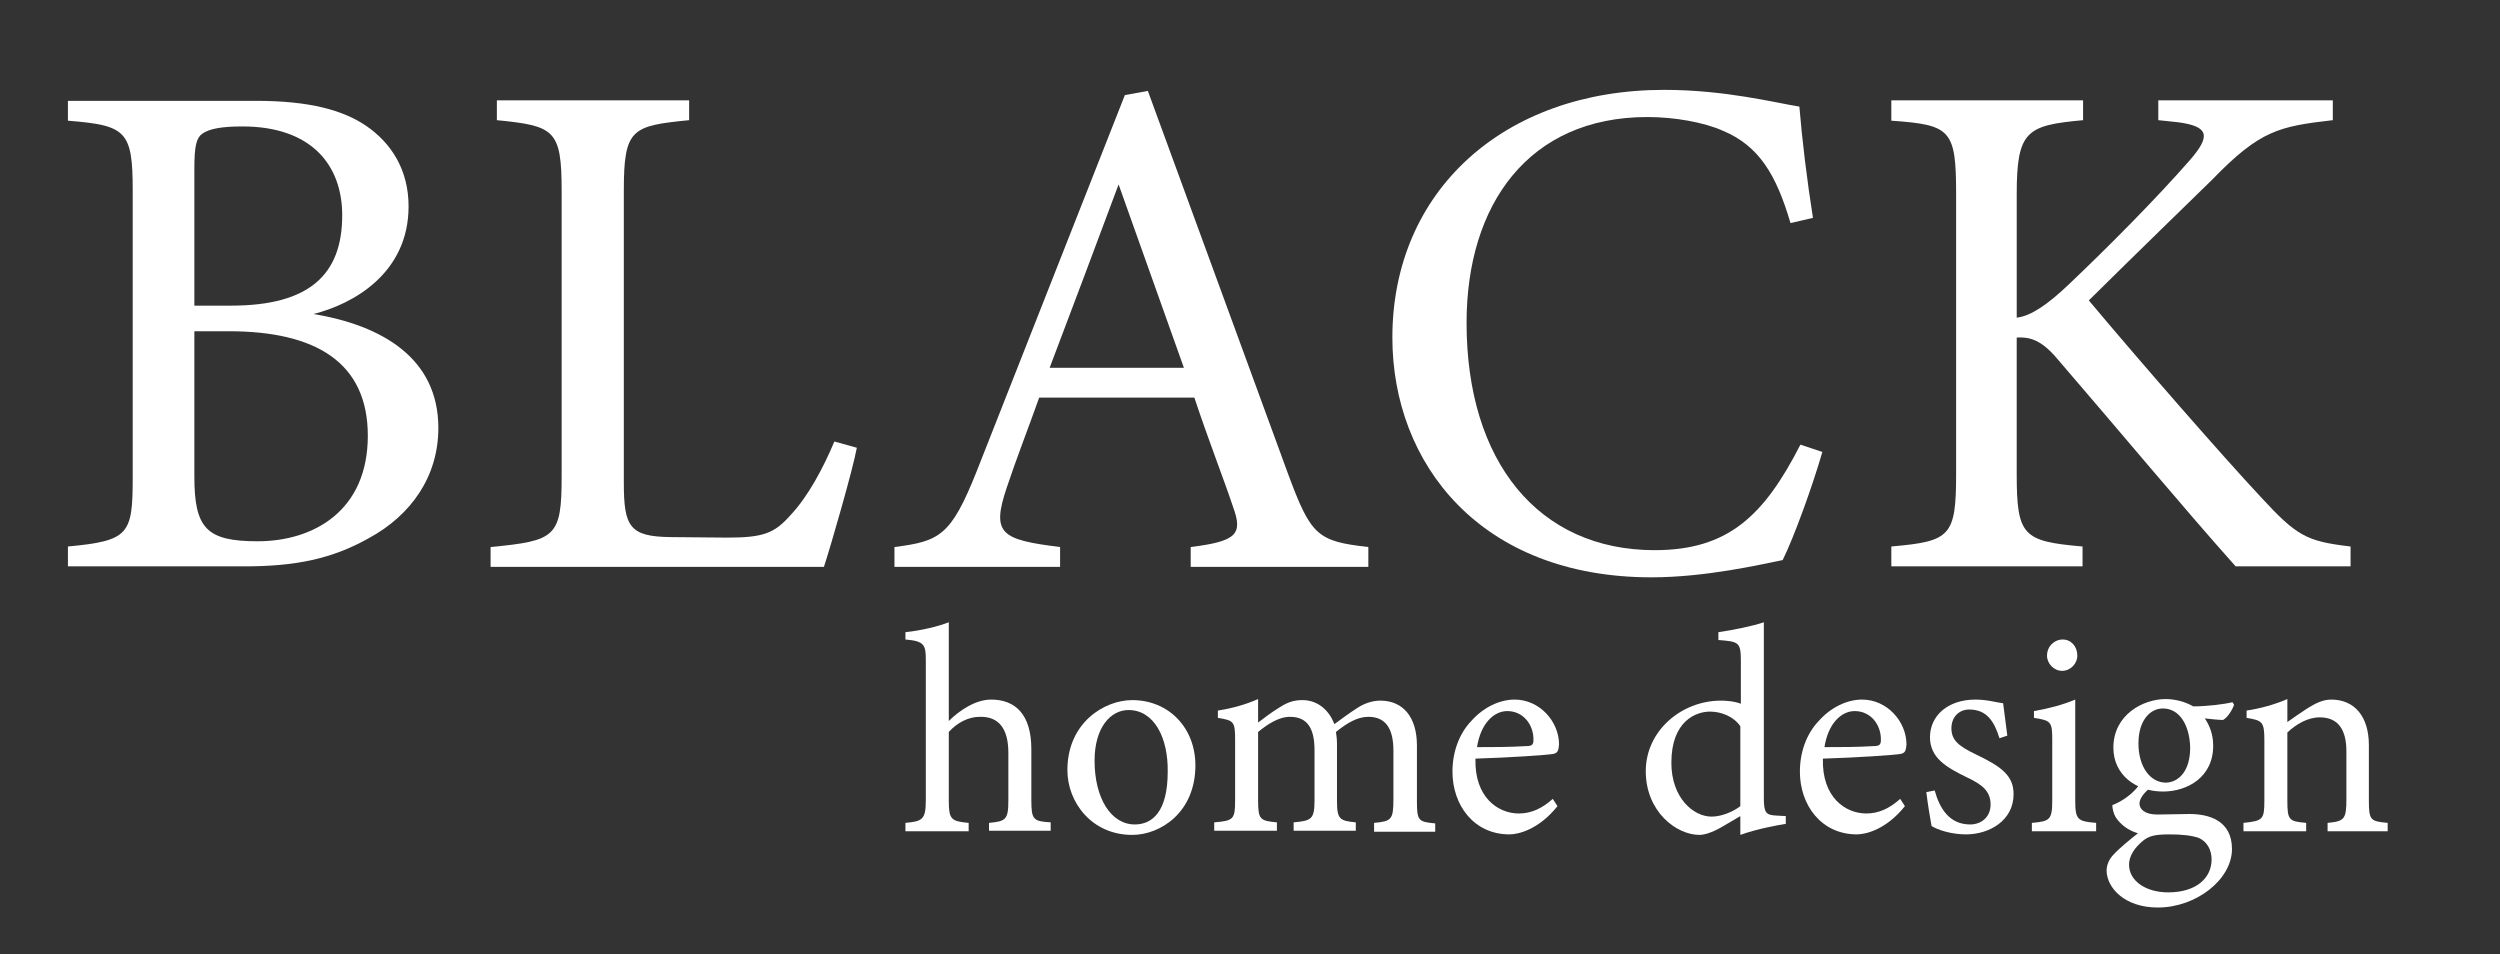
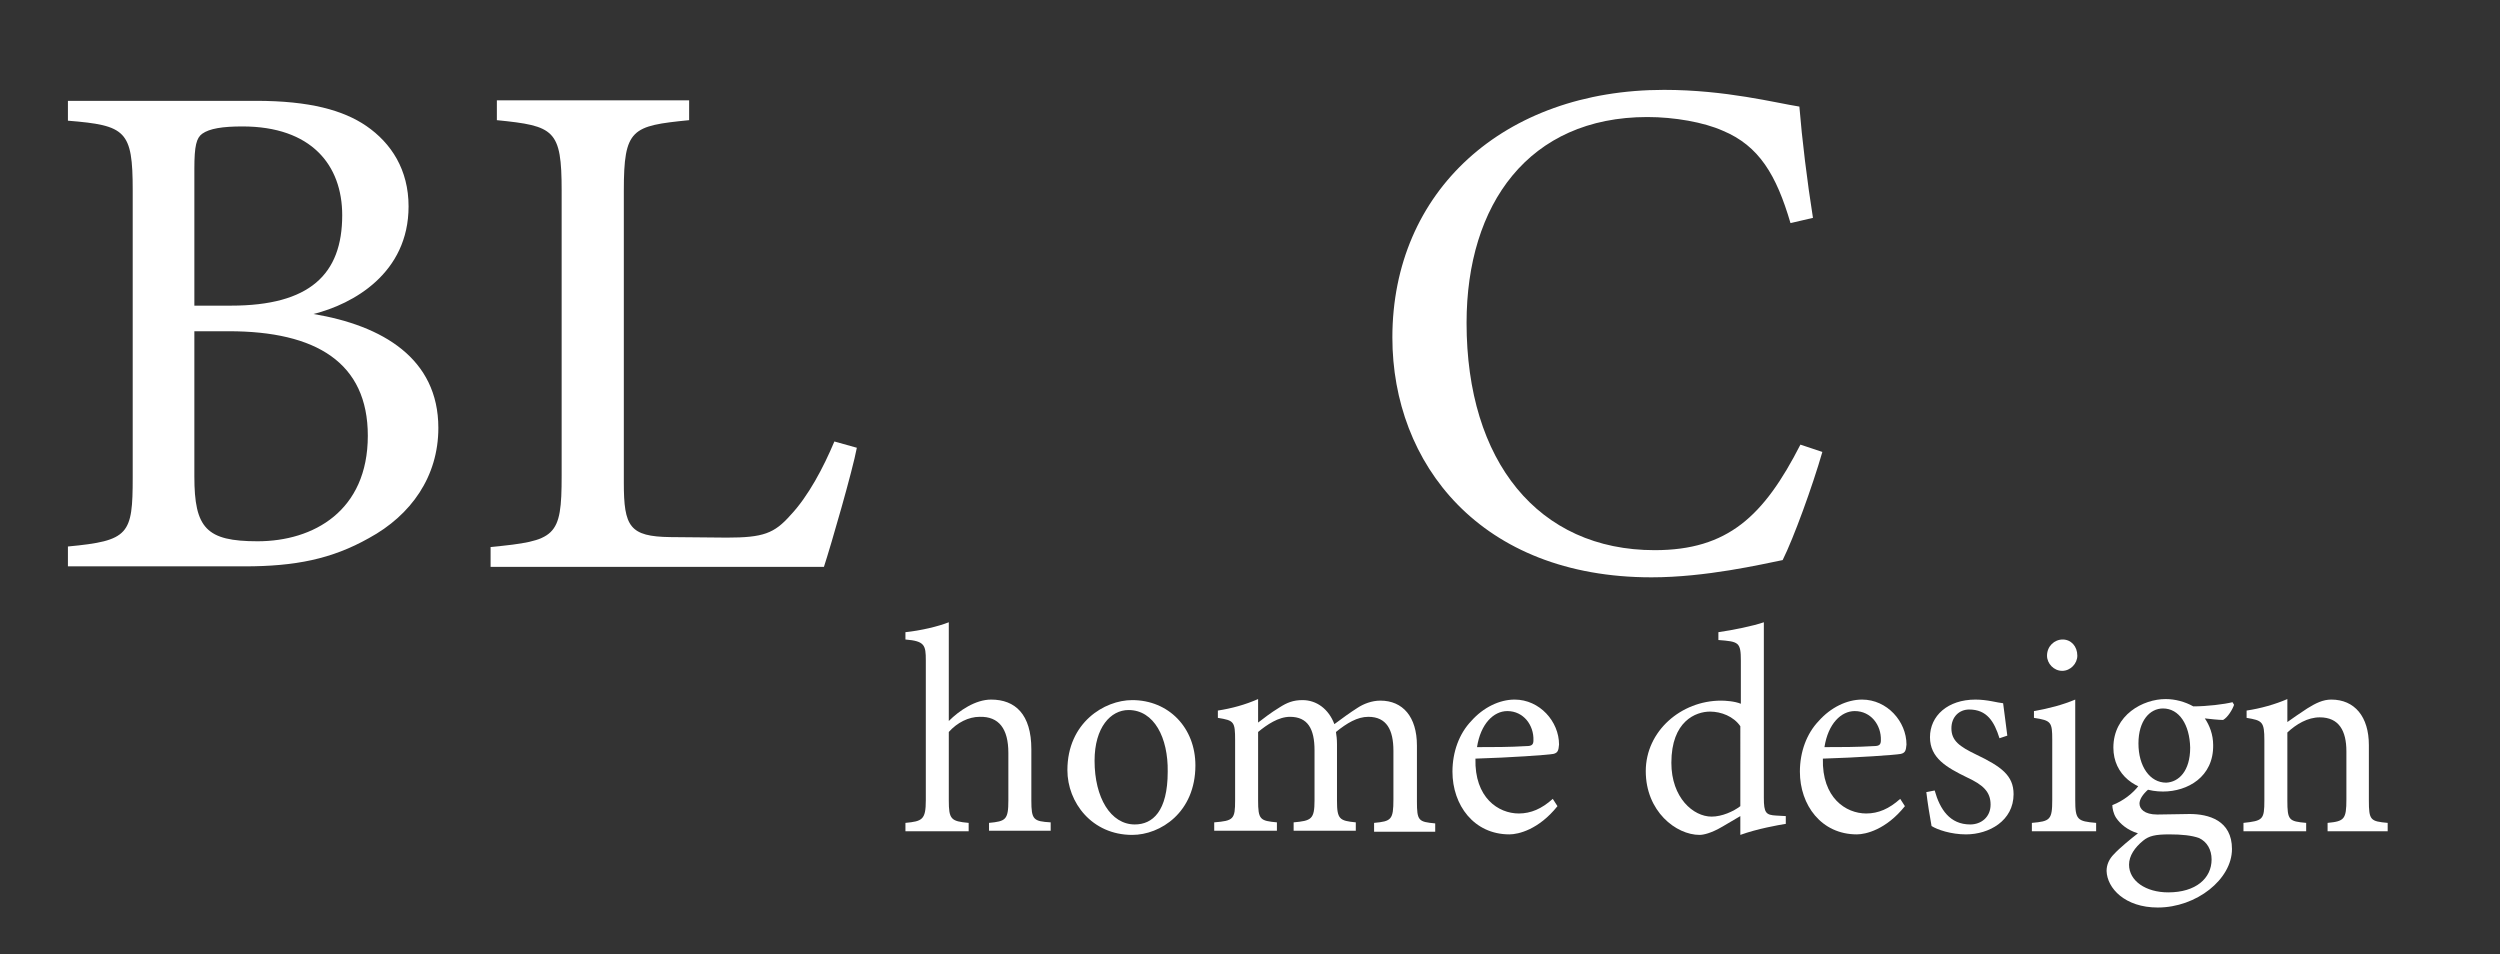
<svg xmlns="http://www.w3.org/2000/svg" version="1.1" id="Camada_1" x="0px" y="0px" viewBox="0 0 478.5 182.6" style="enable-background:new 0 0 478.5 182.6;" xml:space="preserve">
  <rect x="0" y="0" width="478.5" height="182.6" fill="#333333" stroke="none" />
  <style type="text/css">
	.st0{fill:#FFFFFF;}
</style>
  <g>
    <path class="st0" d="M60,60.1c13.2,2.2,23.9,8.5,23.9,21.8c0,9.3-5.2,16.7-13.3,21.1c-7.1,4-14.1,5.4-23.8,5.4H13v-3.8   c11.7-1.1,12.4-2.3,12.4-13.2V36.4C25.4,25,24.1,24,13,23.1v-3.8h36c10.3,0,16.7,1.8,21.1,4.8c4.8,3.3,8.1,8.4,8.1,15.4   C78.2,52.3,67.6,58.2,60,60.1z M44.2,58.5c15.1,0,21.3-6,21.3-17.3c0-9.6-5.9-17-19.1-17c-3.8,0-6.3,0.4-7.7,1.4   c-1.1,0.8-1.5,2.3-1.5,6.7v26.2H44.2z M37.2,91.2c0,9.9,2.3,12.4,12.1,12.4c10.7,0,21.1-5.8,21.1-20.2c0-14-9.9-20-26.6-20h-6.6   V91.2z" />
    <path class="st0" d="M164,85.7c-0.8,4.3-4.9,18.5-6.3,22.8H93.9v-3.8c12.5-1.2,13.6-1.9,13.6-13.6V36.5c0-11.7-1.4-12.4-12.4-13.5   v-3.8h36.8v3.8c-11,1.1-12.5,1.6-12.5,13.5v55.9c0,8.4,1.1,10.3,8.9,10.4c0.1,0,10,0.1,10.8,0.1c7,0,9.1-0.8,12.2-4.3   c3.4-3.6,6.3-9.1,8.4-14.1L164,85.7z" />
-     <path class="st0" d="M227.9,108.5v-3.8c8.9-1.1,10-2.5,8.1-7.7c-1.8-5.4-4.5-12.2-7.4-20.9h-29.7c-2.2,6.2-4.3,11.5-6.2,17.2   c-3,8.9-1.1,10,10.2,11.4v3.8h-31.7v-3.8c8.6-1.1,10.8-2.1,15.7-14.4l28.4-72.1l4.4-0.8c8.6,23.5,18.1,49.4,26.8,73.2   c4.4,11.9,5.6,13,15.4,14.1v3.8H227.9z M214.1,35.3c-4.4,11.8-9.1,24.3-13.2,35.1h25.7L214.1,35.3z" />
    <path class="st0" d="M348.8,86.5c-1.9,6.6-5.5,16.5-7.6,20.7c-4,0.8-14.7,3.3-25.1,3.3c-32.8,0-49.6-21.8-49.6-45.9   c0-28,21.3-47.4,52-47.4c11.8,0,21.4,2.5,25.9,3.2c0.5,6.2,1.5,14.4,2.6,21.3l-4.3,1c-2.7-9.2-6-14.8-13-17.7   c-3.6-1.6-9.2-2.6-14.4-2.6c-22.7,0-34.6,16.7-34.6,39.4c0,26.5,13.7,43.5,36,43.5c14,0,20.9-6.5,27.9-20.2L348.8,86.5z" />
-     <path class="st0" d="M362,19.2h36.7v3.8C387.9,24,386,25,386,37.2v23.6c2.7-0.3,5.9-2.5,9.9-6.3c7.7-7.3,16.9-16.6,23.2-23.8   c4.1-4.7,3.7-6.5-2.2-7.3l-3.8-0.4v-3.8h33.4v3.8c-10.3,1.2-13.9,1.9-23.1,11.4c-4.1,4-14.8,14.4-23.6,23.1   c10.4,12.4,25.7,29.9,32.8,37.5c7,7.6,8.8,8.6,17.3,9.6v3.8h-22c-10.6-11.9-21.7-25.3-34.2-39.8c-3.2-3.8-5.5-4.1-7.7-4v26.1   c0,11.9,1.2,12.9,12.6,13.9v3.8H362v-3.8c11.3-1,12.4-1.9,12.4-13.9V37.2c0-12.4-1-13.3-12.4-14.1V19.2z" />
  </g>
  <g>
    <path class="st0" d="M189.3,159.1v-1.6c3.2-0.3,3.7-0.6,3.7-4.3v-9.1c0-4.6-1.8-7-5.5-6.9c-2.1,0-4.3,1.1-5.9,2.9v13.1   c0,3.6,0.4,4,3.8,4.3v1.6h-12.1v-1.6c3.2-0.3,3.9-0.6,3.9-4.3v-26.8c0-2.9-0.2-3.7-3.9-4V121c2.9-0.3,6.3-1.1,8.3-1.9   c0,2.2,0,4.6,0,6.9V138c2-2,5.1-4.1,8.1-4.1c4.6,0,7.7,2.8,7.7,9.5v9.8c0,3.7,0.4,4,3.7,4.2v1.6H189.3z" />
    <path class="st0" d="M216.7,134c7,0,12.1,5.3,12.1,12.5c0,9-6.7,13.3-12.1,13.3c-7.7,0-12.4-6.2-12.4-12.4   C204.3,138.3,211.4,134,216.7,134z M216,135.9c-3.4,0-6.5,3.3-6.5,9.7c0,7.1,3.1,12.2,7.7,12.2c3.4,0,6.3-2.5,6.3-10.1   C223.6,141.2,220.9,135.9,216,135.9z" />
    <path class="st0" d="M263,159.1v-1.6c3.3-0.3,3.7-0.6,3.7-4.5v-9.3c0-4-1.3-6.5-4.8-6.5c-2.1,0-4.1,1.2-6.2,2.9   c0.1,0.7,0.2,1.3,0.2,2.4v10.8c0,3.5,0.5,3.8,3.6,4.1v1.6h-11.9v-1.6c3.4-0.3,4-0.6,4-4.2v-9.6c0-4.1-1.3-6.4-4.7-6.4   c-2.2,0-4.4,1.5-6.1,2.9v13.1c0,3.7,0.4,3.9,3.6,4.2v1.6h-12v-1.6c3.7-0.3,4-0.6,4-4.2v-11.5c0-3.6-0.2-3.8-3.3-4.3V136   c2.6-0.4,5.2-1.1,7.7-2.2c0,1.3,0,3.2,0,4.5c1.2-0.9,2.3-1.8,4.1-2.9c1.4-0.9,2.6-1.4,4.4-1.4c2.7,0,5,1.7,6.1,4.6   c1.6-1.2,3-2.2,4.4-3.1c1.2-0.8,2.8-1.4,4.4-1.4c4.3,0,7,3.1,7,8.6v10.7c0,3.7,0.3,3.9,3.5,4.2v1.6H263z" />
    <path class="st0" d="M298.1,154.3c-3.6,4.5-7.5,5.4-9.2,5.4c-6.8,0-10.9-5.6-10.9-12c0-3.8,1.3-7.3,3.6-9.7   c2.3-2.6,5.4-4.1,8.3-4.1c4.8,0,8.5,4.2,8.5,8.6c-0.1,1.1-0.2,1.6-1.1,1.8c-1.1,0.2-8.2,0.7-14.9,0.9c-0.2,7.5,4.4,10.5,8.3,10.5   c2.3,0,4.4-0.9,6.5-2.8L298.1,154.3z M288.5,136.1c-2.6,0-5.1,2.4-5.8,6.9c3.1,0,6.2,0,9.5-0.2c1,0,1.3-0.3,1.3-1.1   C293.6,138.8,291.6,136.1,288.5,136.1z" />
    <path class="st0" d="M341.7,157.7c-1.2,0.2-5.3,0.9-8.6,2.1c0-1.2,0-2.4,0-3.6c-1,0.6-2.4,1.4-3.4,2c-2.2,1.3-3.7,1.6-4.4,1.6   c-4.5,0-10.3-4.5-10.3-12.2c0-7.7,6.8-13.5,14.4-13.5c0.8,0,2.6,0.1,3.8,0.6v-8.2c0-3.6-0.4-3.7-4.3-4V121c2.8-0.4,6.7-1.2,8.7-1.9   c0,2.1,0,4.5,0,6.8v26.8c0,2.9,0.4,3.3,2.4,3.4l1.8,0.1V157.7z M333.1,139c-1.3-1.9-3.7-2.8-5.8-2.8c-2.7,0-7.4,1.8-7.4,9.8   c0,6.7,4.2,10.3,7.7,10.3c2,0,4.2-1,5.5-2V139z" />
    <path class="st0" d="M364.6,154.3c-3.6,4.5-7.5,5.4-9.2,5.4c-6.8,0-10.9-5.6-10.9-12c0-3.8,1.3-7.3,3.6-9.7   c2.3-2.6,5.4-4.1,8.3-4.1c4.8,0,8.5,4.2,8.5,8.6c-0.1,1.1-0.2,1.6-1.1,1.8c-1.1,0.2-8.2,0.7-14.9,0.9c-0.2,7.5,4.4,10.5,8.3,10.5   c2.3,0,4.4-0.9,6.5-2.8L364.6,154.3z M355,136.1c-2.6,0-5.1,2.4-5.8,6.9c3.1,0,6.2,0,9.5-0.2c1,0,1.3-0.3,1.3-1.1   C360.1,138.8,358.1,136.1,355,136.1z" />
    <path class="st0" d="M382.7,141.3c-1-3.2-2.4-5.5-5.8-5.5c-1.9,0-3.4,1.4-3.4,3.6c0,2.4,1.6,3.5,4.7,5c4.8,2.3,7.2,4,7.2,7.6   c0,5.1-4.7,7.7-9.1,7.7c-2.9,0-5.5-0.9-6.6-1.6c-0.3-1.6-0.8-4.7-1-6.5l1.6-0.3c1,3.6,2.9,6.5,6.8,6.5c2.1,0,3.9-1.4,3.9-3.8   c0-2.5-1.5-3.8-4.5-5.2c-3.9-1.9-7.1-3.7-7.1-7.7c0-4.1,3.4-7.2,8.7-7.2c2.3,0,4.2,0.6,5.3,0.7c0.2,1.3,0.6,4.8,0.8,6.2   L382.7,141.3z" />
    <path class="st0" d="M388.9,159.1v-1.6c3.5-0.3,3.9-0.6,3.9-4.4v-11.5c0-3.4-0.2-3.7-3.5-4.2v-1.3c2.9-0.5,5.5-1.2,7.9-2.2   c0,2.3,0,4.7,0,7v12.2c0,3.8,0.4,4.1,4,4.4v1.6H388.9z M394.7,128.4c-1.6,0-2.9-1.4-2.9-2.9c0-1.8,1.4-3.1,3-3.1   c1.6,0,2.8,1.3,2.8,3.1C397.6,127,396.3,128.4,394.7,128.4z" />
    <path class="st0" d="M411.3,151c-1.3,1.1-1.8,2.1-1.8,2.8c0,1,0.9,2.1,3.4,2.1c2.1,0,4.4-0.1,6.2-0.1c3.6,0,8.1,1.2,8.1,6.7   c0,5.8-6.8,11.2-14.2,11.2c-6.3,0-9.7-3.7-9.8-7c0-1.2,0.5-2.3,1.4-3.2c1.1-1.2,3.3-3,4.6-4c-2-0.6-3.4-1.8-4.2-3   c-0.5-0.8-0.7-1.8-0.7-2.4c2.1-0.8,4-2.3,5.1-3.8L411.3,151z M414,151.5c-5.2,0-9.5-3.2-9.5-8.4c0-6.3,5.7-9.3,10-9.3   c1.8,0,3.7,0.5,5.3,1.4c2.6,0,5.9-0.4,7.5-0.8l0.3,0.5c-0.3,0.9-1.2,2.4-2.1,2.9c-0.8,0-2.7-0.2-3.5-0.3c0.9,1.3,1.6,3.1,1.6,5.1   C423.7,148.7,418.7,151.5,414,151.5z M415.2,159.7c-2.7,0-3.9,0.3-5,1.2c-1.6,1.3-2.7,2.9-2.7,4.6c0,3.1,3.2,5.3,7.5,5.3   c5.3,0,8.3-2.7,8.3-6.3c0-1.9-0.9-3.4-2.4-4.1C419.5,159.9,417.6,159.7,415.2,159.7z M414,135.6c-2.5,0-4.7,2.3-4.7,6.7   c0,4.4,2.2,7.5,5.3,7.5c2.4-0.1,4.6-2.2,4.6-6.7C419.1,138.7,417.1,135.6,414,135.6z" />
    <path class="st0" d="M445.5,159.1v-1.6c3.2-0.3,3.6-0.7,3.6-4.5v-9.2c0-3.9-1.4-6.5-5.1-6.5c-2.3,0-4.5,1.3-6.2,2.9v13   c0,3.8,0.3,4,3.6,4.3v1.6h-12v-1.6c3.7-0.4,4-0.6,4-4.3v-11.5c0-3.6-0.4-3.8-3.4-4.3V136c2.7-0.4,5.5-1.2,7.8-2.2   c0,1.3,0,3.1,0,4.4c1.1-0.8,2.3-1.6,3.8-2.6c1.6-1,3-1.7,4.6-1.7c4.5,0,7.2,3.3,7.2,8.7v10.6c0,3.8,0.3,4,3.6,4.3v1.6H445.5z" />
  </g>
</svg>